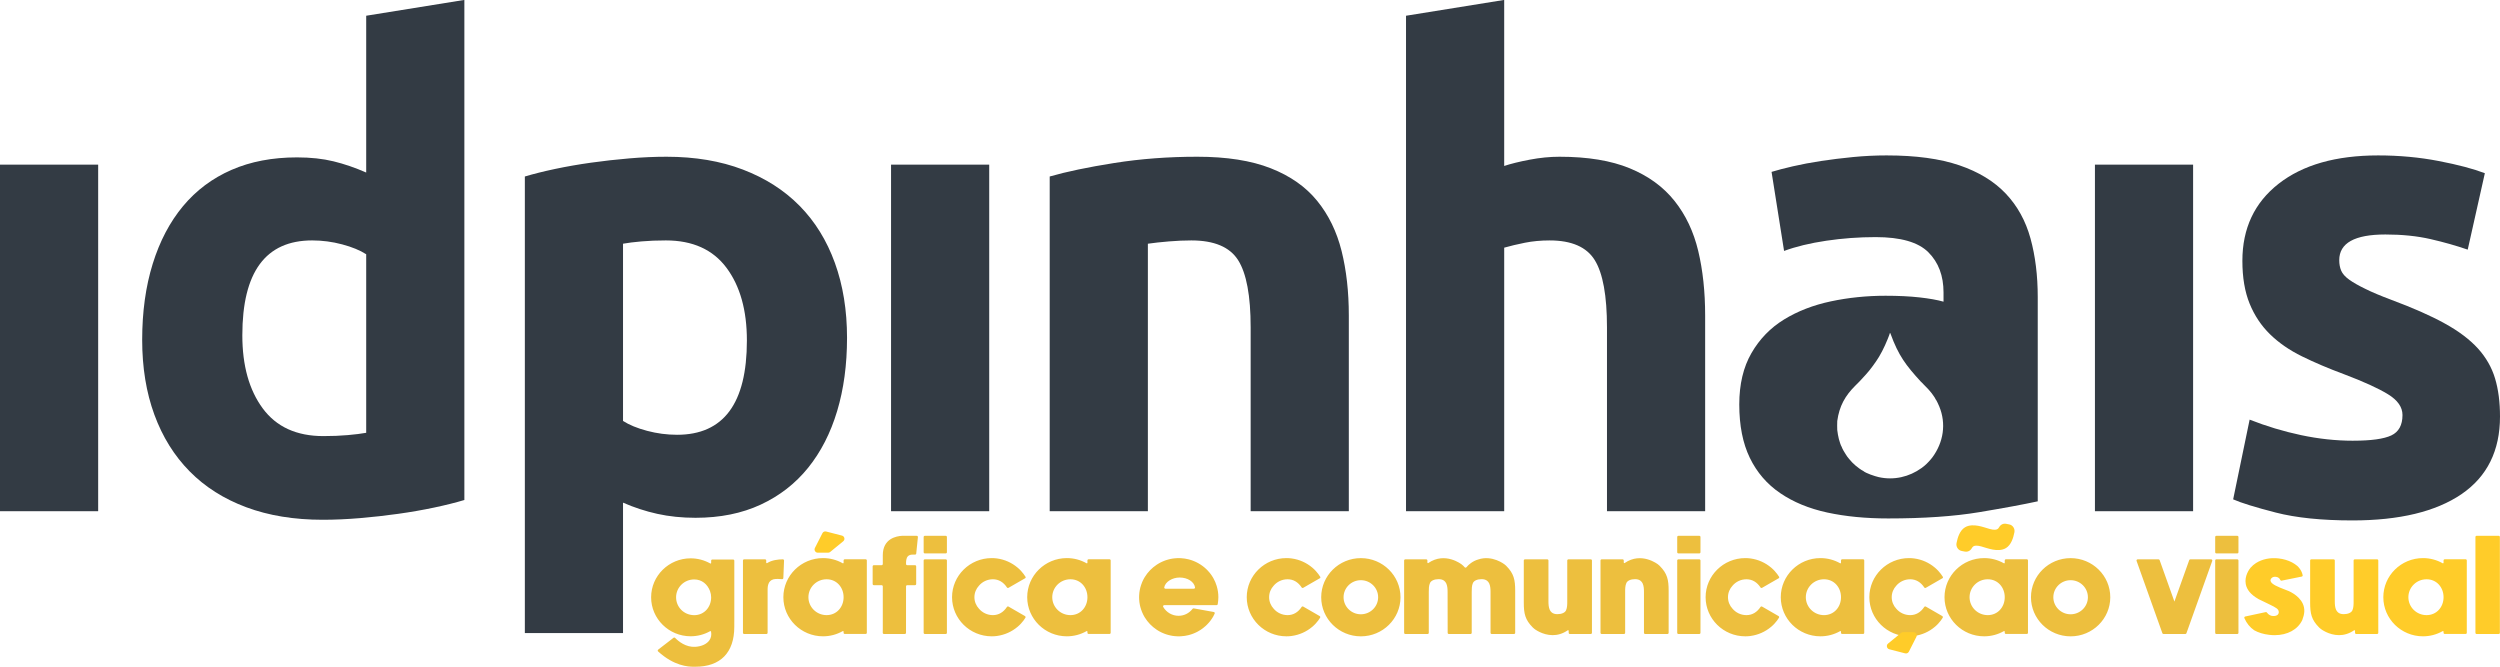
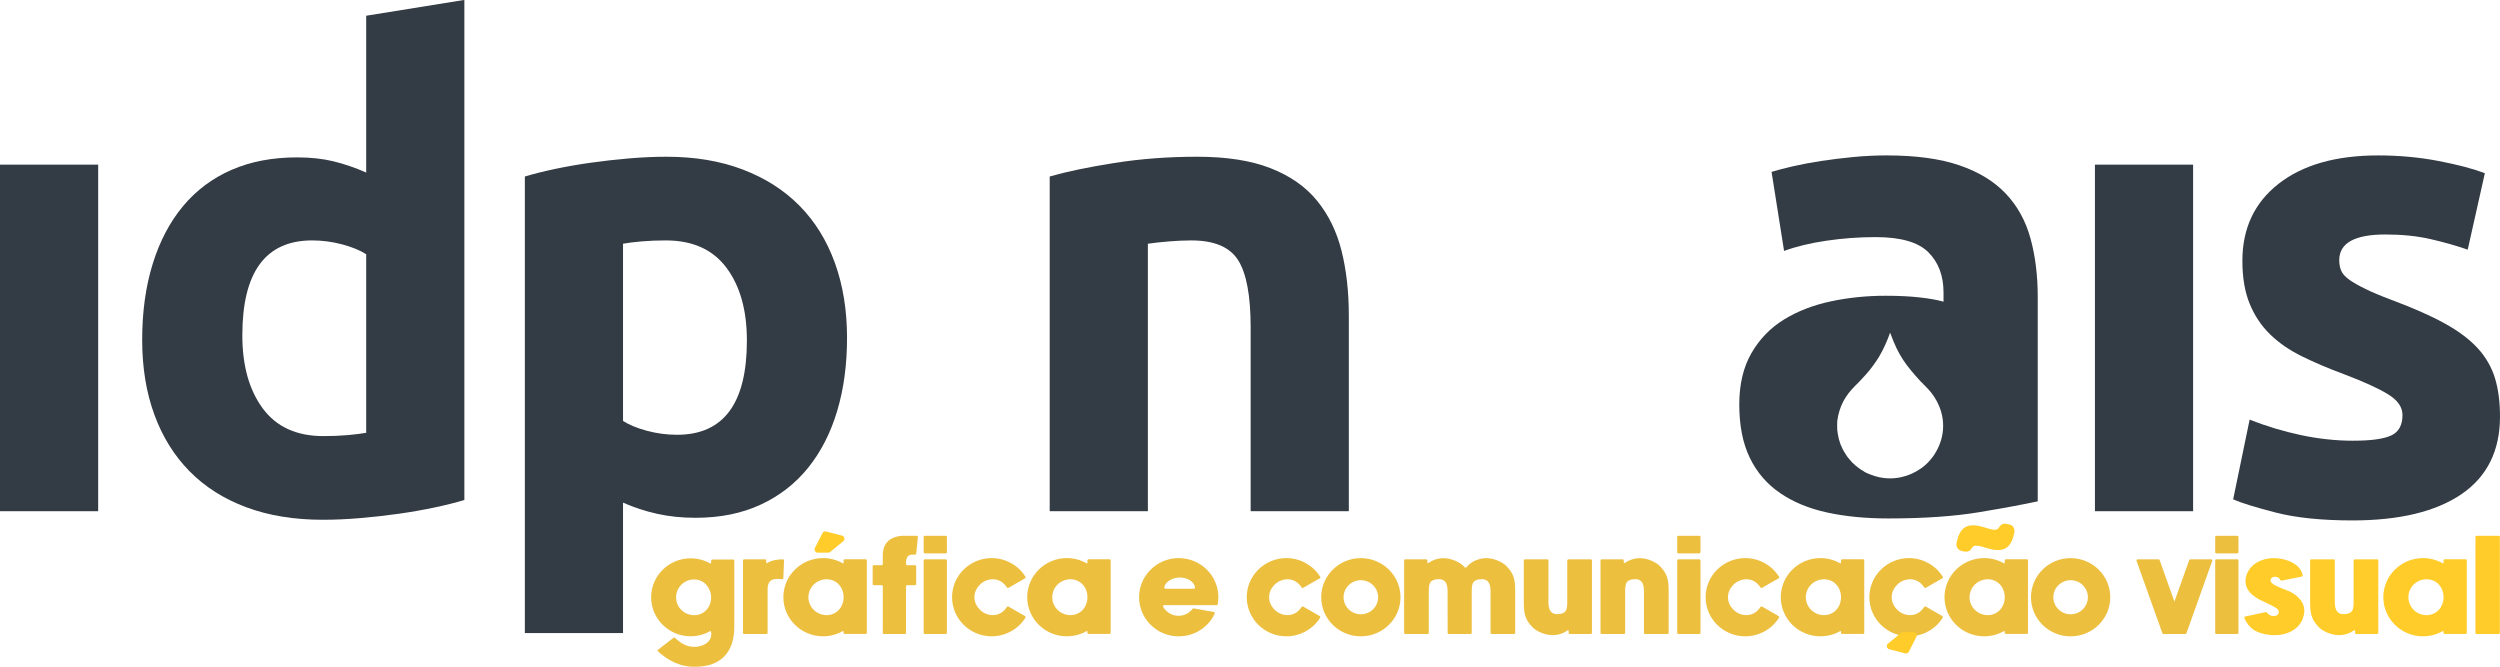
<svg xmlns="http://www.w3.org/2000/svg" xml:space="preserve" width="300px" height="80px" version="1.1" style="shape-rendering:geometricPrecision; text-rendering:geometricPrecision; image-rendering:optimizeQuality; fill-rule:evenodd; clip-rule:evenodd" viewBox="0 0 300 80">
  <defs>
    <style type="text/css">
   
    .fil3 {fill:#FFCC29}
    .fil2 {fill:#FFCC29;fill-rule:nonzero}
    .fil0 {fill:#333B44;fill-rule:nonzero}
    .fil1 {fill:#EDBF3E;fill-rule:nonzero}
   
  </style>
    <clipPath id="id0">
      <rect x="-2380.424" y="-1921.984" width="3360.004" height="1164.001" />
    </clipPath>
  </defs>
  <g id="Camada_x0020_1">
    <g id="_2486298035776">
      <path class="fil0" d="M226.423 18.65c3.479,0 6.378,0.395 8.697,1.186 2.32,0.791 4.177,1.924 5.574,3.4 1.397,1.476 2.385,3.268 2.965,5.376 0.58,2.109 0.87,4.454 0.87,7.037l0 24.51c-1.687,0.369 -4.033,0.804 -7.037,1.304 -3.004,0.501 -6.641,0.751 -10.911,0.751 -2.688,0 -5.126,-0.237 -7.313,-0.711 -2.187,-0.475 -4.072,-1.252 -5.653,-2.333 -1.581,-1.08 -2.794,-2.49 -3.637,-4.23 -0.843,-1.739 -1.265,-3.874 -1.265,-6.404 0,-2.424 0.488,-4.48 1.463,-6.167 0.975,-1.686 2.279,-3.031 3.913,-4.032 1.634,-1.002 3.505,-1.726 5.614,-2.174 2.108,-0.448 4.296,-0.672 6.562,-0.672 1.529,0 2.886,0.065 4.072,0.197 1.186,0.132 2.148,0.304 2.886,0.514l0 -1.107c0,-2.002 -0.606,-3.61 -1.819,-4.822 -1.212,-1.213 -3.32,-1.819 -6.325,-1.819 -2.003,0 -3.979,0.145 -5.93,0.435 -1.95,0.29 -3.637,0.698 -5.06,1.225l-1.502 -9.487c0.685,-0.211 1.542,-0.435 2.57,-0.672 1.027,-0.237 2.148,-0.448 3.36,-0.633 1.212,-0.184 2.49,-0.343 3.835,-0.474 1.343,-0.132 2.701,-0.198 4.071,-0.198zm-5.953 32.951c0.056,0.399 0.094,0.702 0.193,1.08 0.065,0.246 0.223,0.768 0.338,0.938 0.052,0.183 0.358,0.725 0.462,0.861 0.098,0.186 0.296,0.435 0.433,0.597 0.316,0.372 0.4,0.464 0.758,0.781 0.202,0.18 0.706,0.555 0.932,0.655 0.309,0.276 1.394,0.636 1.855,0.74 1.827,0.411 3.672,-0.026 5.143,-1.088 0.133,-0.096 0.243,-0.19 0.365,-0.285 0.272,-0.214 0.754,-0.744 0.953,-1.017 1.308,-1.789 1.669,-4.01 0.805,-6.1 -0.076,-0.183 -0.34,-0.768 -0.443,-0.865 -0.061,-0.183 -0.341,-0.521 -0.457,-0.703 -0.139,-0.134 -0.207,-0.291 -0.34,-0.394 -0.018,-0.04 -0.001,-0.013 -0.037,-0.056 -0.013,-0.016 -0.032,-0.033 -0.046,-0.049 -0.043,-0.044 -0.064,-0.073 -0.106,-0.109l-0.473 -0.484c-0.073,-0.108 -0.218,-0.21 -0.315,-0.316 -1.777,-1.944 -2.672,-3.112 -3.623,-5.73 -0.004,-0.012 -0.016,-0.043 -0.021,-0.052 -0.027,-0.048 -0.015,-0.034 -0.051,-0.064 -0.07,0.286 -0.459,1.2 -0.597,1.5 -0.228,0.501 -0.462,0.953 -0.725,1.391 -0.356,0.59 -1.067,1.579 -1.578,2.124 -0.081,0.086 -0.173,0.182 -0.253,0.276 -0.305,0.361 -0.706,0.749 -1.036,1.079 -1.175,1.178 -1.889,2.403 -2.135,4.212 -0.019,0.389 -0.01,0.696 -0.001,1.078z" />
      <polygon class="fil0" points="11.78,61.345 0,61.345 0,19.757 11.78,19.757 " />
      <path class="fil0" d="M29.08 40.234c0,3.637 0.816,6.563 2.451,8.777 1.634,2.213 4.058,3.32 7.273,3.32 1.055,0 2.03,-0.039 2.926,-0.118 0.896,-0.079 1.634,-0.172 2.214,-0.277l0 -21.426c-0.738,-0.475 -1.7,-0.87 -2.886,-1.186 -1.186,-0.316 -2.385,-0.474 -3.598,-0.474 -5.587,0 -8.38,3.795 -8.38,11.384zm26.644 19.766c-1.054,0.317 -2.266,0.62 -3.637,0.91 -1.37,0.29 -2.807,0.54 -4.309,0.751 -1.502,0.211 -3.031,0.382 -4.586,0.514 -1.554,0.131 -3.043,0.197 -4.467,0.197 -3.426,0 -6.483,-0.5 -9.171,-1.502 -2.688,-1.001 -4.955,-2.438 -6.799,-4.309 -1.845,-1.871 -3.255,-4.138 -4.23,-6.799 -0.975,-2.662 -1.463,-5.653 -1.463,-8.974 0,-3.373 0.422,-6.417 1.265,-9.132 0.843,-2.714 2.056,-5.02 3.637,-6.918 1.581,-1.898 3.518,-3.347 5.811,-4.348 2.293,-1.002 4.915,-1.503 7.867,-1.503 1.634,0 3.097,0.158 4.388,0.475 1.291,0.316 2.596,0.764 3.914,1.344l0 -18.817 11.78 -1.898 0 60.009z" />
      <path class="fil0" d="M89.627 40.867c0,-3.637 -0.817,-6.549 -2.451,-8.736 -1.634,-2.188 -4.059,-3.281 -7.274,-3.281 -1.054,0 -2.03,0.039 -2.925,0.118 -0.897,0.079 -1.635,0.171 -2.214,0.277l0 21.268c0.738,0.474 1.699,0.87 2.885,1.186 1.186,0.316 2.385,0.474 3.598,0.474 5.587,0 8.381,-3.769 8.381,-11.306zm12.017 -0.316c0,3.215 -0.395,6.14 -1.186,8.776 -0.79,2.636 -1.95,4.902 -3.478,6.799 -1.529,1.898 -3.427,3.374 -5.693,4.428 -2.267,1.054 -4.876,1.581 -7.827,1.581 -1.634,0 -3.163,-0.158 -4.586,-0.474 -1.423,-0.316 -2.794,-0.765 -4.111,-1.344l0 15.654 -11.781 0 0 -54.791c1.054,-0.316 2.267,-0.619 3.637,-0.909 1.371,-0.29 2.807,-0.54 4.309,-0.751 1.502,-0.211 3.031,-0.382 4.586,-0.514 1.555,-0.132 3.044,-0.198 4.467,-0.198 3.426,0 6.483,0.514 9.171,1.542 2.688,1.028 4.955,2.477 6.8,4.349 1.845,1.871 3.254,4.151 4.23,6.838 0.975,2.689 1.462,5.693 1.462,9.014z" />
-       <polygon class="fil0" points="118.706,61.345 106.926,61.345 106.926,19.757 118.706,19.757 " />
      <path class="fil0" d="M125.964 21.18c2.003,-0.579 4.586,-1.12 7.749,-1.62 3.162,-0.501 6.483,-0.752 9.962,-0.752 3.531,0 6.47,0.462 8.815,1.384 2.346,0.922 4.204,2.227 5.574,3.914 1.371,1.686 2.346,3.689 2.926,6.008 0.579,2.32 0.869,4.902 0.869,7.749l0 23.482 -11.78 0 0 -22.059c0,-3.795 -0.501,-6.483 -1.503,-8.065 -1.001,-1.581 -2.872,-2.371 -5.613,-2.371 -0.843,0 -1.739,0.039 -2.688,0.118 -0.949,0.079 -1.792,0.171 -2.53,0.277l0 32.1 -11.781 0 0 -40.165z" />
-       <path class="fil0" d="M168.722 61.345l0 -59.456 11.781 -1.898 0 19.924c0.79,-0.263 1.805,-0.514 3.044,-0.751 1.238,-0.237 2.438,-0.356 3.597,-0.356 3.373,0 6.18,0.462 8.42,1.384 2.24,0.922 4.032,2.227 5.376,3.914 1.345,1.686 2.293,3.689 2.847,6.008 0.553,2.32 0.83,4.902 0.83,7.749l0 23.482 -11.78 0 0 -22.059c0,-3.795 -0.488,-6.483 -1.463,-8.065 -0.975,-1.581 -2.78,-2.371 -5.416,-2.371 -1.054,0 -2.042,0.092 -2.965,0.276 -0.922,0.185 -1.752,0.382 -2.49,0.593l0 31.626 -11.781 0z" />
      <polygon class="fil0" points="263.172,61.345 251.392,61.345 251.392,19.757 263.172,19.757 " />
      <path class="fil0" d="M282.369 52.885c2.161,0 3.69,-0.211 4.586,-0.633 0.896,-0.422 1.344,-1.239 1.344,-2.451 0,-0.948 -0.58,-1.779 -1.74,-2.49 -1.159,-0.712 -2.925,-1.516 -5.297,-2.412 -1.845,-0.685 -3.518,-1.396 -5.02,-2.134 -1.503,-0.738 -2.781,-1.621 -3.835,-2.649 -1.054,-1.028 -1.871,-2.253 -2.451,-3.677 -0.58,-1.423 -0.87,-3.136 -0.87,-5.139 0,-3.9 1.45,-6.984 4.349,-9.25 2.899,-2.267 6.878,-3.4 11.938,-3.4 2.53,0 4.955,0.224 7.274,0.672 2.32,0.448 4.164,0.936 5.535,1.463l-2.056 9.171c-1.37,-0.474 -2.859,-0.896 -4.467,-1.265 -1.608,-0.369 -3.413,-0.553 -5.416,-0.553 -3.689,0 -5.534,1.028 -5.534,3.083 0,0.475 0.079,0.896 0.237,1.265 0.158,0.369 0.474,0.725 0.949,1.068 0.474,0.342 1.12,0.711 1.937,1.106 0.817,0.409 1.858,0.844 3.123,1.318 2.582,0.962 4.717,1.898 6.404,2.833 1.687,0.923 3.017,1.937 3.993,3.005 0.975,1.08 1.66,2.28 2.055,3.597 0.395,1.318 0.593,2.833 0.593,4.573 0,4.098 -1.541,7.208 -4.625,9.316 -3.084,2.095 -7.445,3.149 -13.085,3.149 -3.69,0 -6.76,-0.316 -9.211,-0.948 -2.451,-0.633 -4.151,-1.16 -5.1,-1.582l1.977 -9.566c2.003,0.79 4.058,1.41 6.167,1.858 2.108,0.448 4.19,0.672 6.246,0.672z" />
      <g>
        <path class="fil1" d="M87.974 67.142l-2.495 0c-0.079,0 -0.141,0.062 -0.141,0.141l0 0.271c0,0.056 -0.06,0.09 -0.108,0.062 -0.717,-0.404 -1.525,-0.616 -2.353,-0.616 -2.614,0 -4.742,2.097 -4.742,4.676 0,2.577 2.128,4.677 4.742,4.677 0.825,0 1.63,-0.212 2.342,-0.614 0.045,-0.025 0.096,0 0.107,0.049 0.077,0.395 0.006,0.757 -0.203,1.053 -0.311,0.444 -0.921,0.727 -1.673,0.777 -1.15,0.077 -2.034,-0.661 -2.435,-1.07 -0.051,-0.051 -0.13,-0.057 -0.19,-0.014l-1.842 1.421c-0.07,0.053 -0.073,0.158 -0.008,0.22 1.921,1.749 3.599,1.834 4.278,1.834 0.039,0 0.076,0 0.11,0l0.079 0c3.015,0 4.673,-1.698 4.673,-4.784l0.003 -0.89 0 -7.052c0,-0.079 -0.065,-0.141 -0.144,-0.141l0 0zm-4.671 6.679c-0.014,0 -0.031,0 -0.048,-0.003l-0.017 0c-1.184,-0.034 -2.108,-0.977 -2.108,-2.142 0,-1.184 0.975,-2.144 2.173,-2.144 0.907,0 1.586,0.562 1.899,1.398 0.088,0.238 0.136,0.489 0.136,0.746 0,1.182 -0.834,2.145 -2.035,2.145zm10.638 -6.702c-0.59,0.008 -1.294,0.085 -1.887,0.452 -0.048,0.031 -0.107,-0.003 -0.107,-0.06l0 -0.251c0,-0.079 -0.065,-0.141 -0.144,-0.141l-2.504 0c-0.079,0 -0.144,0.062 -0.144,0.141l0 8.677c0,0.08 0.065,0.142 0.144,0.142l2.673 0c0.079,0 0.141,-0.062 0.141,-0.142l0 -5.043c0,-0.348 0,-0.622 0.147,-0.933 0.051,-0.121 0.238,-0.367 0.563,-0.446 0.288,-0.071 0.777,-0.037 1.023,-0.014 0.081,0.008 0.152,-0.054 0.155,-0.136l0.085 -2.097c0.003,-0.081 -0.062,-0.149 -0.145,-0.149l0 0zm9.938 -0.006l-2.506 0c-0.079,0 -0.141,0.065 -0.141,0.144l0 0.271c0,0.057 -0.06,0.091 -0.108,0.063 -0.718,-0.407 -1.529,-0.619 -2.362,-0.619 -2.625,0 -4.758,2.105 -4.758,4.693 0,2.588 2.133,4.693 4.758,4.693 0.833,0 1.644,-0.215 2.362,-0.621 0.048,-0.026 0.108,0.008 0.108,0.062l0 0.133c0,0.079 0.062,0.144 0.141,0.144l2.506 0c0.079,0 0.141,-0.065 0.141,-0.144l0 -8.675c0,-0.079 -0.062,-0.144 -0.141,-0.144l0 0zm-4.688 6.702c-1.203,0 -2.181,-0.963 -2.181,-2.15 0,-1.187 0.978,-2.153 2.181,-2.153 1.204,0 2.041,0.966 2.041,2.153 0,1.187 -0.837,2.15 -2.041,2.15zm10.322 -7.261l0.291 0c0.074,0 0.136,-0.057 0.144,-0.13l0.201 -1.973c0.008,-0.084 -0.059,-0.155 -0.144,-0.155l-1.416 0c-0.005,-0.003 -0.132,-0.011 -0.328,0 -0.7,0.037 -2.325,0.336 -2.325,2.328l0 1.057c0,0.079 -0.065,0.141 -0.144,0.141l-0.93 0c-0.079,0 -0.144,0.065 -0.144,0.144l0 2.114c0,0.079 0.065,0.141 0.144,0.141l0.93 0c0.079,0 0.144,0.065 0.144,0.144l0 5.078 -0.006 0.491c0,0.083 0.065,0.145 0.145,0.145l2.503 0c0.079,0 0.144,-0.062 0.144,-0.142l0.003 -5.572c0,-0.079 0.065,-0.144 0.144,-0.144l0.93 0c0.079,0 0.144,-0.062 0.144,-0.141l0 -2.114c0,-0.079 -0.065,-0.144 -0.144,-0.144l-0.933 0c-0.079,0 -0.141,-0.062 -0.141,-0.141 -0.003,-0.305 0.008,-0.712 0.226,-0.932 0.127,-0.13 0.317,-0.195 0.562,-0.195l0 0zm3.973 0.565l-2.504 0c-0.078,0 -0.144,0.062 -0.144,0.141l0 8.677c0,0.08 0.066,0.142 0.144,0.142l2.504 0c0.079,0 0.144,-0.062 0.144,-0.142l0 -8.677c0,-0.079 -0.065,-0.141 -0.144,-0.141l0 0zm0 -2.823l-2.504 0c-0.078,0 -0.144,0.062 -0.144,0.141l0 1.831c0,0.077 0.066,0.142 0.144,0.142l2.504 0c0.079,0 0.144,-0.065 0.144,-0.142l0 -1.831c0,-0.079 -0.065,-0.141 -0.144,-0.141l0 0zm9.511 9.632l-1.973 -1.138c-0.064,-0.037 -0.146,-0.02 -0.189,0.042 -0.415,0.633 -0.995,0.983 -1.686,0.983 -0.673,0 -1.275,-0.299 -1.673,-0.771 -0.339,-0.365 -0.546,-0.848 -0.546,-1.379 0,-0.531 0.207,-1.017 0.546,-1.382 0.398,-0.471 1,-0.771 1.673,-0.771 0.691,0 1.271,0.35 1.686,0.983 0.043,0.063 0.125,0.082 0.189,0.043l0.735 -0.424 1.272 -0.732c0.053,-0.031 0.07,-0.101 0.039,-0.155 0,0 0,0 0,0 -0.079,-0.125 -0.164,-0.249 -0.251,-0.368 -0.003,0 -0.003,-0.003 -0.006,-0.003 -0.087,-0.115 -0.181,-0.228 -0.28,-0.336 -0.005,-0.005 -0.014,-0.014 -0.019,-0.022 -0.046,-0.045 -0.088,-0.091 -0.133,-0.136 -0.009,-0.008 -0.017,-0.017 -0.023,-0.025 -0.042,-0.04 -0.087,-0.079 -0.13,-0.119 -0.025,-0.025 -0.051,-0.048 -0.079,-0.071 -0.017,-0.014 -0.034,-0.031 -0.054,-0.045 -0.686,-0.579 -1.534,-0.96 -2.438,-1.085 -0.031,-0.003 -0.059,-0.008 -0.091,-0.011 -0.036,-0.006 -0.073,-0.009 -0.112,-0.012 -0.057,-0.005 -0.116,-0.011 -0.173,-0.014 -0.022,0 -0.042,-0.003 -0.065,-0.003 -0.07,-0.002 -0.141,-0.005 -0.212,-0.005 -2.625,0 -4.758,2.105 -4.758,4.693 0,2.588 2.133,4.693 4.758,4.693 0.071,0 0.142,-0.002 0.212,-0.005 0.023,-0.003 0.043,-0.003 0.065,-0.003 0.057,-0.006 0.116,-0.009 0.173,-0.014 0.039,-0.003 0.076,-0.009 0.112,-0.012 0.032,-0.005 0.06,-0.008 0.091,-0.011 0.904,-0.127 1.752,-0.506 2.438,-1.085 0.02,-0.017 0.037,-0.031 0.057,-0.048 0.025,-0.023 0.051,-0.045 0.076,-0.068 0.043,-0.039 0.088,-0.079 0.13,-0.121 0.006,-0.009 0.014,-0.015 0.023,-0.023 0.039,-0.042 0.107,-0.11 0.147,-0.152 0.003,-0.003 0.003,-0.006 0.005,-0.009 0.099,-0.107 0.193,-0.217 0.28,-0.333 0.003,-0.003 0.003,-0.003 0.006,-0.006 0.056,-0.073 0.155,-0.226 0.229,-0.339 0.042,-0.068 0.019,-0.158 -0.051,-0.201l0 0zm10.143 -6.815l-2.506 0c-0.079,0 -0.141,0.065 -0.141,0.144l0 0.271c0,0.057 -0.059,0.091 -0.107,0.063 -0.718,-0.407 -1.529,-0.619 -2.363,-0.619 -2.625,0 -4.758,2.105 -4.758,4.693 0,2.588 2.133,4.693 4.758,4.693 0.834,0 1.645,-0.215 2.363,-0.621 0.048,-0.026 0.107,0.008 0.107,0.062l0 0.133c0,0.079 0.062,0.144 0.141,0.144l2.506 0c0.079,0 0.142,-0.065 0.142,-0.144l0 -8.675c0,-0.079 -0.063,-0.144 -0.142,-0.144l0 0zm-4.687 6.702c-1.204,0 -2.182,-0.963 -2.182,-2.15 0,-1.187 0.978,-2.153 2.182,-2.153 1.204,0 2.04,0.966 2.04,2.153 0,1.187 -0.836,2.15 -2.04,2.15zm17.56 -3.472c-0.099,-0.337 -0.24,-0.664 -0.415,-0.975l0 0 -0.088 -0.144c-0.022,-0.037 -0.045,-0.071 -0.068,-0.105l-0.05 -0.079c-0.026,-0.04 -0.054,-0.076 -0.082,-0.113l-0.006 -0.008c-0.034,-0.048 -0.07,-0.093 -0.104,-0.139l-0.031 -0.037c-0.032,-0.039 -0.063,-0.076 -0.094,-0.112l-0.025 -0.032 -0.054 0.048 0.045 -0.056c-0.051,-0.057 -0.104,-0.113 -0.163,-0.175l-0.029 -0.029c-0.036,-0.039 -0.076,-0.076 -0.113,-0.113l-0.014 -0.011c-0.045,-0.045 -0.096,-0.087 -0.144,-0.13l-0.04 -0.034c-0.065,-0.056 -0.13,-0.104 -0.195,-0.155 -0.014,-0.011 -0.03,-0.023 -0.045,-0.034l-0.014 -0.009c-0.073,-0.056 -0.153,-0.11 -0.234,-0.163l-0.012 -0.006c-0.076,-0.051 -0.209,-0.127 -0.288,-0.173 -0.023,-0.011 -0.045,-0.022 -0.068,-0.033l-0.036 0.059 0.031 -0.065 -0.014 -0.006c-0.037,-0.02 -0.074,-0.036 -0.114,-0.056l-0.019 -0.011c-0.085,-0.04 -0.164,-0.077 -0.243,-0.108l-0.023 -0.008c-0.048,-0.02 -0.096,-0.04 -0.15,-0.06 -0.017,-0.005 -0.033,-0.014 -0.054,-0.02 -0.056,-0.019 -0.115,-0.039 -0.177,-0.059l-0.012 -0.003c-0.059,-0.019 -0.127,-0.039 -0.203,-0.059l-0.059 -0.014c-0.133,-0.031 -0.269,-0.06 -0.405,-0.082l-0.056 -0.008c-0.141,-0.02 -0.283,-0.034 -0.427,-0.043l-0.053 -0.003c-0.082,-0.003 -0.153,-0.005 -0.218,-0.005 -0.065,0 -0.138,0.002 -0.22,0.005 -0.017,0 -0.034,0.003 -0.051,0.003l-0.014 0.003c-0.054,0.003 -0.107,0.006 -0.161,0.011l-0.017 0c-0.015,0.003 -0.031,0.003 -0.048,0.006 -0.076,0.008 -0.145,0.017 -0.209,0.025l0 0c-0.003,0 -0.003,0 -0.003,0l-0.012 0.003c-0.062,0.009 -0.163,0.029 -0.226,0.04l-0.036 0.008c-0.051,0.011 -0.102,0.023 -0.153,0.034l-0.017 0.006c-0.014,0.003 -0.031,0.005 -0.045,0.011 -0.068,0.017 -0.136,0.037 -0.203,0.057 -0.068,0.019 -0.133,0.042 -0.198,0.064 -0.015,0.006 -0.032,0.012 -0.046,0.017l-0.014 0.006c-0.048,0.017 -0.096,0.037 -0.144,0.057l-0.011 0.006c-0.017,0.005 -0.031,0.011 -0.045,0.016 -0.062,0.029 -0.127,0.054 -0.19,0.085 -0.062,0.031 -0.124,0.062 -0.183,0.093 -0.014,0.009 -0.028,0.014 -0.045,0.023l-0.012 0.005c-0.042,0.026 -0.087,0.051 -0.13,0.077l-0.053 0.031c-0.06,0.034 -0.116,0.071 -0.173,0.11 -0.568,0.376 -1.057,0.882 -1.41,1.458 -0.037,0.057 -0.07,0.116 -0.104,0.175l-0.04 0.077c-0.008,0.014 -0.017,0.031 -0.025,0.045 -0.006,0.014 -0.014,0.028 -0.02,0.042l-0.02 0.037c-0.005,0.014 -0.014,0.028 -0.019,0.042 -0.032,0.062 -0.06,0.124 -0.088,0.187 -0.045,0.11 -0.09,0.226 -0.133,0.359 -0.136,0.398 -0.212,0.81 -0.234,1.229 -0.003,0.079 -0.006,0.158 -0.006,0.24 0,0.079 0.003,0.161 0.006,0.24 0.011,0.238 0.042,0.475 0.09,0.706 0.017,0.077 0.034,0.153 0.054,0.227 0.022,0.09 0.051,0.183 0.09,0.296 0.065,0.201 0.147,0.396 0.238,0.579 0.005,0.014 0.014,0.029 0.022,0.043l0.011 0.028c0.026,0.048 0.051,0.096 0.079,0.144l0.012 0.023c0.028,0.05 0.056,0.099 0.087,0.147 0.353,0.576 0.842,1.079 1.41,1.458 0.057,0.039 0.113,0.073 0.173,0.11l0.053 0.031c0.043,0.025 0.088,0.051 0.13,0.076l0.012 0.006c0.014,0.008 0.028,0.014 0.045,0.022 0.059,0.032 0.121,0.063 0.178,0.091l0.005 0.003c0.063,0.028 0.125,0.056 0.19,0.084 0.014,0.006 0.028,0.012 0.045,0.017l0.011 0.006c0.048,0.02 0.096,0.04 0.144,0.057l0.012 0.002c0.016,0.009 0.031,0.015 0.048,0.02 0.065,0.023 0.13,0.045 0.198,0.065 0.062,0.02 0.127,0.037 0.203,0.057 0.014,0.005 0.031,0.008 0.045,0.011l0.017 0.003c0.051,0.014 0.102,0.025 0.153,0.037l0.062 0.011c0.056,0.014 0.116,0.023 0.172,0.034l0.04 0.005c0,0 0,0 0.003,0l0 0c0.064,0.009 0.133,0.017 0.209,0.026 0.017,0.003 0.031,0.003 0.048,0.006l0.017 0c0.054,0.005 0.107,0.008 0.161,0.011l0.017 0.003c0.014,0 0.031,0 0.048,0.003 0.082,0.002 0.155,0.005 0.22,0.005 0.065,0 0.136,-0.003 0.22,-0.005l0.051 -0.003c0.144,-0.009 0.286,-0.023 0.43,-0.043l0.053 -0.008c0.136,-0.023 0.272,-0.051 0.41,-0.082l0.054 -0.014c0.076,-0.02 0.144,-0.04 0.206,-0.06l0.012 -0.003c0.059,-0.019 0.118,-0.039 0.178,-0.059l0.056 -0.022c0.048,-0.017 0.096,-0.037 0.15,-0.057l0.017 -0.008c0.079,-0.032 0.158,-0.068 0.243,-0.108l0.022 -0.011c0.037,-0.02 0.077,-0.037 0.116,-0.059l0.017 -0.009c0.02,-0.011 0.042,-0.022 0.065,-0.034l0.025 -0.014c0.091,-0.051 0.181,-0.104 0.269,-0.161l0.023 -0.014c0.076,-0.051 0.152,-0.102 0.225,-0.156l0.054 -0.042c0.062,-0.045 0.127,-0.096 0.192,-0.153l-0.045 -0.053 0.054 0.045 0.048 -0.039c0.042,-0.037 0.087,-0.077 0.127,-0.116l0.014 -0.011c0.037,-0.037 0.077,-0.074 0.113,-0.114l0.031 -0.031c0.06,-0.059 0.11,-0.115 0.164,-0.178l0.029 -0.031c0.033,-0.039 0.064,-0.076 0.098,-0.118l0.026 -0.034c0.02,-0.02 0.037,-0.043 0.053,-0.065l0 0 0.031 -0.04c0.051,-0.071 0.102,-0.144 0.159,-0.229 0.045,-0.068 0.084,-0.13 0.121,-0.192l0.04 -0.065 -0.003 0c0.039,-0.071 0.107,-0.212 0.161,-0.322 0.043,-0.088 -0.008,-0.186 -0.102,-0.203l-2.404 -0.433c-0.054,-0.008 -0.105,0.011 -0.139,0.054 -0.432,0.551 -1.037,0.836 -1.684,0.836 -0.763,0 -1.455,-0.406 -1.839,-1.059 -0.057,-0.096 0.011,-0.218 0.121,-0.218l6.279 0c0.071,0 0.13,-0.051 0.141,-0.119 0.045,-0.271 0.076,-0.576 0.076,-0.833 0,-0.447 -0.065,-0.893 -0.195,-1.325l0 0zm-2.749 0.302l-3.41 0c-0.091,0 -0.159,-0.082 -0.142,-0.17 0.125,-0.661 0.964,-1.172 1.845,-1.172 0.972,0 1.735,0.514 1.848,1.175 0.014,0.088 -0.053,0.167 -0.141,0.167l0 0zm15.097 3.283l-1.972 -1.138c-0.065,-0.037 -0.147,-0.02 -0.19,0.042 -0.415,0.633 -0.994,0.983 -1.686,0.983 -0.673,0 -1.275,-0.299 -1.673,-0.771 -0.339,-0.365 -0.545,-0.848 -0.545,-1.379 0,-0.531 0.206,-1.017 0.545,-1.382 0.398,-0.471 1,-0.771 1.673,-0.771 0.692,0 1.271,0.35 1.686,0.983 0.043,0.063 0.125,0.082 0.19,0.043l0.734 -0.424 1.272 -0.732c0.054,-0.031 0.071,-0.101 0.039,-0.155 0,0 0,0 0,0 -0.079,-0.125 -0.163,-0.249 -0.251,-0.368 -0.003,0 -0.003,-0.003 -0.006,-0.003 -0.087,-0.115 -0.18,-0.228 -0.279,-0.336 -0.006,-0.005 -0.015,-0.014 -0.02,-0.022 -0.045,-0.045 -0.088,-0.091 -0.133,-0.136 -0.008,-0.008 -0.017,-0.017 -0.023,-0.025 -0.042,-0.04 -0.087,-0.079 -0.13,-0.119 -0.025,-0.025 -0.05,-0.048 -0.079,-0.071 -0.017,-0.014 -0.033,-0.031 -0.053,-0.045 -0.687,-0.579 -1.534,-0.96 -2.439,-1.085 -0.031,-0.003 -0.059,-0.008 -0.09,-0.011 -0.037,-0.006 -0.074,-0.009 -0.113,-0.012 -0.057,-0.005 -0.116,-0.011 -0.173,-0.014 -0.022,0 -0.042,-0.003 -0.065,-0.003 -0.07,-0.002 -0.141,-0.005 -0.212,-0.005 -2.624,0 -4.758,2.105 -4.758,4.693 0,2.588 2.134,4.693 4.758,4.693 0.071,0 0.142,-0.002 0.212,-0.005 0.023,-0.003 0.043,-0.003 0.065,-0.003 0.057,-0.006 0.116,-0.009 0.173,-0.014 0.039,-0.003 0.076,-0.009 0.113,-0.012 0.031,-0.005 0.059,-0.008 0.09,-0.011 0.905,-0.127 1.752,-0.506 2.439,-1.085 0.02,-0.017 0.036,-0.031 0.056,-0.048 0.026,-0.023 0.051,-0.045 0.076,-0.068 0.043,-0.039 0.088,-0.079 0.13,-0.121 0.006,-0.009 0.015,-0.015 0.023,-0.023 0.04,-0.042 0.108,-0.11 0.147,-0.152 0.003,-0.003 0.003,-0.006 0.006,-0.009 0.099,-0.107 0.192,-0.217 0.279,-0.333 0.003,-0.003 0.003,-0.003 0.006,-0.006 0.056,-0.073 0.155,-0.226 0.229,-0.339 0.042,-0.068 0.02,-0.158 -0.051,-0.201l0 0zm4.942 -6.953c-2.625,0 -4.758,2.105 -4.758,4.693 0,2.588 2.133,4.693 4.758,4.693 2.625,0 4.758,-2.105 4.758,-4.693 0,-2.588 -2.133,-4.693 -4.758,-4.693l0 0zm0 6.739c-1.145,0 -2.074,-0.919 -2.074,-2.046 0,-1.127 0.929,-2.046 2.074,-2.046 1.144,0 2.074,0.919 2.074,2.046 0,1.127 -0.93,2.046 -2.074,2.046zm17.453 -5.804l0 -0.003c-0.062,-0.059 -0.13,-0.118 -0.203,-0.175 -0.014,-0.011 -1.481,-1.17 -3.173,-0.593 -0.286,0.079 -0.582,0.223 -0.856,0.418 -0.213,0.152 -0.399,0.325 -0.549,0.508 -0.053,0.068 -0.155,0.071 -0.217,0.006 -0.048,-0.054 -0.099,-0.107 -0.153,-0.164 -0.062,-0.059 -0.13,-0.118 -0.203,-0.175 -0.02,-0.017 -1.984,-1.56 -4.004,-0.17 -0.048,0.032 -0.11,-0.003 -0.11,-0.059l0 -0.243c0,-0.079 -0.065,-0.141 -0.144,-0.141l-2.504 0c-0.079,0 -0.144,0.062 -0.144,0.141l0 8.677c0,0.08 0.065,0.142 0.144,0.142l2.673 0c0.079,0 0.142,-0.062 0.142,-0.142l0 -4.902c0,-0.342 0,-0.763 0.146,-1.074 0.125,-0.285 0.526,-0.463 1.04,-0.463 0.28,0 0.495,0.065 0.662,0.195 0.104,0.082 0.189,0.189 0.251,0.319 0.141,0.308 0.158,0.69 0.158,1.023l0.009 4.902c0,0.08 0.062,0.142 0.141,0.142l2.602 0c0.079,0 0.144,-0.062 0.144,-0.142l0 -4.902c0,-0.342 0,-0.763 0.144,-1.074 0.128,-0.285 0.526,-0.463 1.043,-0.463 0.277,0 0.492,0.065 0.661,0.195 0.102,0.082 0.187,0.189 0.252,0.319 0.138,0.308 0.158,0.69 0.158,1.023l0 4.902c0,0.08 0.062,0.142 0.141,0.142l2.673 0c0.079,0 0.144,-0.062 0.144,-0.142l0 -5.043c0,-1.323 -0.155,-2.066 -1.068,-2.984l0 0zm10.133 -0.791l-2.673 0c-0.079,0 -0.145,0.062 -0.145,0.141l0 4.902c0,0.342 0,0.763 -0.144,1.074 -0.127,0.285 -0.525,0.463 -1.042,0.463 -0.277,0 -0.495,-0.064 -0.662,-0.195 -0.101,-0.081 -0.186,-0.189 -0.251,-0.319 -0.138,-0.308 -0.158,-0.689 -0.158,-1.023l0 -4.902c0,-0.079 -0.065,-0.141 -0.144,-0.141l-2.67 0c-0.08,0 -0.145,0.062 -0.145,0.141l0 5.043c0,1.323 0.156,2.066 1.069,2.984l0 0.003c0.062,0.06 0.129,0.119 0.2,0.175 0.014,0.012 0.955,0.752 2.198,0.752 0.56,0 1.182,-0.15 1.806,-0.582 0.048,-0.031 0.113,0.003 0.113,0.059l0 0.243c0,0.08 0.065,0.142 0.144,0.142l2.504 0c0.078,0 0.144,-0.062 0.144,-0.142l0 -8.677c0,-0.079 -0.066,-0.141 -0.144,-0.141l0 0zm8.281 0.791l0 -0.003c-0.062,-0.059 -0.133,-0.121 -0.203,-0.175 -0.02,-0.017 -1.987,-1.56 -4.004,-0.17 -0.048,0.032 -0.11,-0.003 -0.11,-0.059l0 -0.243c0,-0.079 -0.065,-0.141 -0.144,-0.141l-2.504 0c-0.079,0 -0.144,0.062 -0.144,0.141l0 8.677c0,0.08 0.065,0.142 0.144,0.142l2.673 0c0.079,0 0.141,-0.062 0.141,-0.142l0 -4.902c0,-0.342 0,-0.763 0.147,-1.074 0.125,-0.285 0.526,-0.463 1.04,-0.463 0.28,0 0.495,0.065 0.661,0.195 0.105,0.082 0.19,0.189 0.252,0.319 0.141,0.308 0.158,0.69 0.158,1.023l0 4.902c0,0.08 0.065,0.142 0.144,0.142l2.673 0c0.079,0 0.144,-0.062 0.144,-0.142l0 -5.043c0,-1.323 -0.155,-2.066 -1.068,-2.984zm4.744 -0.791l-2.503 0c-0.079,0 -0.145,0.062 -0.145,0.141l0 8.677c0,0.08 0.066,0.142 0.145,0.142l2.503 0c0.079,0 0.144,-0.062 0.144,-0.142l0 -8.677c0,-0.079 -0.065,-0.141 -0.144,-0.141l0 0zm0 -2.823l-2.503 0c-0.079,0 -0.145,0.062 -0.145,0.141l0 1.831c0,0.077 0.066,0.142 0.145,0.142l2.503 0c0.079,0 0.144,-0.065 0.144,-0.142l0 -1.831c0,-0.079 -0.065,-0.141 -0.144,-0.141l0 0zm9.511 9.632l-1.973 -1.138c-0.065,-0.037 -0.146,-0.02 -0.189,0.042 -0.415,0.633 -0.994,0.983 -1.687,0.983 -0.672,0 -1.274,-0.299 -1.672,-0.771 -0.339,-0.365 -0.546,-0.848 -0.546,-1.379 0,-0.531 0.207,-1.017 0.546,-1.382 0.398,-0.471 1,-0.771 1.672,-0.771 0.693,0 1.272,0.35 1.687,0.983 0.043,0.063 0.124,0.082 0.189,0.043l0.735 -0.424 1.272 -0.732c0.053,-0.031 0.07,-0.101 0.039,-0.155 0,0 0,0 0,0 -0.079,-0.125 -0.164,-0.249 -0.251,-0.368 -0.003,0 -0.003,-0.003 -0.006,-0.003 -0.088,-0.115 -0.181,-0.228 -0.28,-0.336 -0.005,-0.005 -0.014,-0.014 -0.019,-0.022 -0.046,-0.045 -0.088,-0.091 -0.133,-0.136 -0.009,-0.008 -0.017,-0.017 -0.023,-0.025 -0.042,-0.04 -0.088,-0.079 -0.13,-0.119 -0.025,-0.025 -0.051,-0.048 -0.079,-0.071 -0.017,-0.014 -0.034,-0.031 -0.053,-0.045 -0.687,-0.579 -1.535,-0.96 -2.439,-1.085 -0.031,-0.003 -0.059,-0.008 -0.09,-0.011 -0.037,-0.006 -0.074,-0.009 -0.113,-0.012 -0.057,-0.005 -0.116,-0.011 -0.173,-0.014 -0.022,0 -0.042,-0.003 -0.065,-0.003 -0.07,-0.002 -0.141,-0.005 -0.212,-0.005 -2.624,0 -4.758,2.105 -4.758,4.693 0,2.588 2.134,4.693 4.758,4.693 0.071,0 0.142,-0.002 0.212,-0.005 0.023,-0.003 0.043,-0.003 0.065,-0.003 0.057,-0.006 0.116,-0.009 0.173,-0.014 0.039,-0.003 0.076,-0.009 0.113,-0.012 0.031,-0.005 0.059,-0.008 0.09,-0.011 0.904,-0.127 1.752,-0.506 2.439,-1.085 0.019,-0.017 0.036,-0.031 0.056,-0.048 0.025,-0.023 0.051,-0.045 0.076,-0.068 0.042,-0.039 0.088,-0.079 0.13,-0.121 0.006,-0.009 0.014,-0.015 0.023,-0.023 0.039,-0.042 0.107,-0.11 0.147,-0.152 0.002,-0.003 0.002,-0.006 0.005,-0.009 0.099,-0.107 0.192,-0.217 0.28,-0.333 0.003,-0.003 0.003,-0.003 0.006,-0.006 0.056,-0.073 0.155,-0.226 0.228,-0.339 0.043,-0.068 0.021,-0.158 -0.05,-0.201l0 0zm10.144 -6.815l-2.507 0c-0.079,0 -0.141,0.065 -0.141,0.144l0 0.271c0,0.057 -0.059,0.091 -0.107,0.063 -0.718,-0.407 -1.529,-0.619 -2.363,-0.619 -2.624,0 -4.758,2.105 -4.758,4.693 0,2.588 2.134,4.693 4.758,4.693 0.834,0 1.645,-0.215 2.363,-0.621 0.048,-0.026 0.107,0.008 0.107,0.062l0 0.133c0,0.079 0.062,0.144 0.141,0.144l2.507 0c0.079,0 0.141,-0.065 0.141,-0.144l0 -8.675c0,-0.079 -0.062,-0.144 -0.141,-0.144l0 0zm-4.688 6.702c-1.204,0 -2.181,-0.963 -2.181,-2.15 0,-1.187 0.977,-2.153 2.181,-2.153 1.203,0 2.04,0.966 2.04,2.153 0,1.187 -0.837,2.15 -2.04,2.15zm14.193 0.113l-1.973 -1.138c-0.065,-0.037 -0.147,-0.02 -0.189,0.042 -0.416,0.633 -0.995,0.983 -1.687,0.983 -0.672,0 -1.274,-0.299 -1.673,-0.771 -0.339,-0.365 -0.545,-0.848 -0.545,-1.379 0,-0.531 0.206,-1.017 0.545,-1.382 0.399,-0.471 1.001,-0.771 1.673,-0.771 0.692,0 1.271,0.35 1.687,0.983 0.042,0.063 0.124,0.082 0.189,0.043l0.735 -0.424 1.271 -0.732c0.054,-0.031 0.071,-0.101 0.04,-0.155 0,0 0,0 0,0 -0.079,-0.125 -0.164,-0.249 -0.252,-0.368 -0.002,0 -0.002,-0.003 -0.005,-0.003 -0.088,-0.115 -0.181,-0.228 -0.28,-0.336 -0.005,-0.005 -0.014,-0.014 -0.02,-0.022 -0.045,-0.045 -0.087,-0.091 -0.133,-0.136 -0.008,-0.008 -0.017,-0.017 -0.022,-0.025 -0.043,-0.04 -0.088,-0.079 -0.13,-0.119 -0.025,-0.025 -0.051,-0.048 -0.079,-0.071 -0.017,-0.014 -0.034,-0.031 -0.054,-0.045 -0.686,-0.579 -1.534,-0.96 -2.438,-1.085 -0.031,-0.003 -0.06,-0.008 -0.091,-0.011 -0.036,-0.006 -0.073,-0.009 -0.113,-0.012 -0.056,-0.005 -0.116,-0.011 -0.172,-0.014 -0.023,0 -0.043,-0.003 -0.065,-0.003 -0.071,-0.002 -0.141,-0.005 -0.212,-0.005 -2.625,0 -4.758,2.105 -4.758,4.693 0,2.588 2.133,4.693 4.758,4.693 0.071,0 0.141,-0.002 0.212,-0.005 0.022,-0.003 0.042,-0.003 0.065,-0.003 0.056,-0.006 0.116,-0.009 0.172,-0.014 0.04,-0.003 0.077,-0.009 0.113,-0.012 0.031,-0.005 0.06,-0.008 0.091,-0.011 0.904,-0.127 1.752,-0.506 2.438,-1.085 0.02,-0.017 0.037,-0.031 0.057,-0.048 0.025,-0.023 0.051,-0.045 0.076,-0.068 0.042,-0.039 0.087,-0.079 0.13,-0.121 0.005,-0.009 0.014,-0.015 0.022,-0.023 0.04,-0.042 0.108,-0.11 0.148,-0.152 0.002,-0.003 0.002,-0.006 0.005,-0.009 0.099,-0.107 0.192,-0.217 0.28,-0.333 0.003,-0.003 0.003,-0.003 0.005,-0.006 0.057,-0.073 0.156,-0.226 0.229,-0.339 0.043,-0.068 0.02,-0.158 -0.05,-0.201l0 0zm10.143 -6.815l-2.506 0c-0.079,0 -0.141,0.065 -0.141,0.144l0 0.271c0,0.057 -0.06,0.091 -0.108,0.063 -0.717,-0.407 -1.528,-0.619 -2.362,-0.619 -2.625,0 -4.758,2.105 -4.758,4.693 0,2.588 2.133,4.693 4.758,4.693 0.834,0 1.645,-0.215 2.362,-0.621 0.048,-0.026 0.108,0.008 0.108,0.062l0 0.133c0,0.079 0.062,0.144 0.141,0.144l2.506 0c0.079,0 0.141,-0.065 0.141,-0.144l0 -8.675c0,-0.079 -0.062,-0.144 -0.141,-0.144l0 0zm-4.687 6.702c-1.204,0 -2.182,-0.963 -2.182,-2.15 0,-1.187 0.978,-2.153 2.182,-2.153 1.203,0 2.04,0.966 2.04,2.153 0,1.187 -0.837,2.15 -2.04,2.15zm9.945 -6.84c-2.624,0 -4.758,2.105 -4.758,4.693 0,2.588 2.134,4.693 4.758,4.693 2.625,0 4.759,-2.105 4.759,-4.693 0,-2.588 -2.134,-4.693 -4.759,-4.693l0 0zm0 6.739c-1.144,0 -2.074,-0.919 -2.074,-2.046 0,-1.127 0.93,-2.046 2.074,-2.046 1.145,0 2.074,0.919 2.074,2.046 0,1.127 -0.929,2.046 -2.074,2.046zm16.86 -6.595l-2.495 0c-0.059,0 -0.113,0.036 -0.132,0.093l-1.777 4.976 -1.775 -4.976c-0.023,-0.057 -0.076,-0.093 -0.136,-0.093l-2.495 0c-0.099,0 -0.169,0.096 -0.135,0.189l3.097 8.677c0.019,0.057 0.073,0.094 0.135,0.094l2.617 0c0.062,0 0.115,-0.037 0.135,-0.094l3.097 -8.677c0.034,-0.093 -0.037,-0.189 -0.136,-0.189l0 0zm3.137 0l-2.504 0c-0.079,0 -0.144,0.062 -0.144,0.141l0 8.677c0,0.08 0.065,0.142 0.144,0.142l2.504 0c0.079,0 0.144,-0.062 0.144,-0.142l0 -8.677c0,-0.079 -0.065,-0.141 -0.144,-0.141l0 0zm0 -2.823l-2.504 0c-0.079,0 -0.144,0.062 -0.144,0.141l0 1.831c0,0.077 0.065,0.142 0.144,0.142l2.504 0c0.079,0 0.144,-0.065 0.144,-0.142l0 -1.831c0,-0.079 -0.065,-0.141 -0.144,-0.141l0 0z" />
        <path class="fil2" d="M274.694 70.947l0 0c-0.19,-0.084 -0.393,-0.163 -0.605,-0.24 -0.164,-0.068 -0.328,-0.13 -0.508,-0.2 -0.899,-0.368 -1.066,-0.625 -1.111,-0.783 -0.031,-0.105 0.008,-0.235 0.099,-0.336 0.124,-0.136 0.314,-0.198 0.525,-0.173 0.32,0.037 0.469,0.207 0.537,0.373 0.026,0.065 0.094,0.105 0.161,0.091l2.416 -0.489c0.076,-0.014 0.127,-0.091 0.113,-0.167 -0.124,-0.607 -0.525,-1.006 -0.655,-1.119 -0.187,-0.158 -0.396,-0.296 -0.619,-0.415 -0.475,-0.249 -1.017,-0.41 -1.616,-0.48 -1.001,-0.116 -1.961,0.079 -2.707,0.553 -0.249,0.159 -0.469,0.348 -0.658,0.563 -0.128,0.155 -0.758,0.986 -0.574,1.963 0.127,0.687 0.624,1.281 1.478,1.769 0.022,0.014 0.047,0.029 0.07,0.043l0.015 0.008c0.163,0.088 0.341,0.173 0.522,0.251 0.263,0.131 0.497,0.244 0.687,0.334l0.011 0.005c0.949,0.453 1.136,0.597 1.175,0.908 0.017,0.138 -0.028,0.265 -0.124,0.359 -0.099,0.093 -0.294,0.192 -0.67,0.146 -0.158,-0.017 -0.449,-0.144 -0.621,-0.398 -0.034,-0.051 -0.091,-0.073 -0.15,-0.062l-2.455 0.528c-0.088,0.02 -0.139,0.116 -0.102,0.198 0.268,0.616 0.661,1.105 1.178,1.455 0.503,0.283 1.111,0.469 1.803,0.548 0.22,0.028 0.438,0.04 0.65,0.04 1.542,0 2.78,-0.678 3.317,-1.82 0.135,-0.347 0.217,-0.681 0.24,-0.994 0.079,-1.413 -1.249,-2.19 -1.822,-2.459l0 0zm10.556 -3.828l-2.673 0c-0.079,0 -0.144,0.062 -0.144,0.141l0 4.902c0,0.342 0,0.763 -0.144,1.074 -0.127,0.285 -0.526,0.463 -1.043,0.463 -0.277,0 -0.494,-0.064 -0.661,-0.195 -0.102,-0.081 -0.186,-0.189 -0.252,-0.319 -0.138,-0.308 -0.158,-0.689 -0.158,-1.023l0 -4.902c0,-0.079 -0.065,-0.141 -0.144,-0.141l-2.67 0c-0.079,0 -0.144,0.062 -0.144,0.141l0 5.043c0,1.323 0.155,2.066 1.068,2.984l0 0.003c0.062,0.06 0.13,0.119 0.201,0.175 0.014,0.012 0.955,0.752 2.198,0.752 0.559,0 1.181,-0.15 1.805,-0.582 0.048,-0.031 0.114,0.003 0.114,0.059l0 0.243c0,0.08 0.065,0.142 0.144,0.142l2.503 0c0.079,0 0.144,-0.062 0.144,-0.142l0 -8.677c0,-0.079 -0.065,-0.141 -0.144,-0.141l0 0zm10.624 -0.006l-2.506 0c-0.079,0 -0.141,0.065 -0.141,0.144l0 0.271c0,0.057 -0.06,0.091 -0.108,0.063 -0.718,-0.407 -1.529,-0.619 -2.362,-0.619 -2.625,0 -4.758,2.105 -4.758,4.693 0,2.588 2.133,4.693 4.758,4.693 0.833,0 1.644,-0.215 2.362,-0.621 0.048,-0.026 0.108,0.008 0.108,0.062l0 0.133c0,0.079 0.062,0.144 0.141,0.144l2.506 0c0.079,0 0.141,-0.065 0.141,-0.144l0 -8.675c0,-0.079 -0.062,-0.144 -0.141,-0.144l0 0zm-4.687 6.702c-1.204,0 -2.182,-0.963 -2.182,-2.15 0,-1.187 0.978,-2.153 2.182,-2.153 1.203,0 2.04,0.966 2.04,2.153 0,1.187 -0.837,2.15 -2.04,2.15zm8.657 -9.519l-2.647 0c-0.08,0 -0.145,0.062 -0.145,0.141l0 11.5c0,0.08 0.065,0.142 0.145,0.142l2.647 0c0.079,0 0.141,-0.062 0.141,-0.142l0 -11.5c0,-0.079 -0.062,-0.141 -0.141,-0.141l0 0z" />
      </g>
      <path class="fil3" d="M235.778 66.19l-0.374 -0.073c-0.214,-0.042 -0.39,-0.166 -0.508,-0.349 -0.115,-0.181 -0.153,-0.39 -0.112,-0.6 0.133,-0.675 0.387,-1.499 1.004,-1.882 0.249,-0.155 0.529,-0.224 0.819,-0.243 0.522,-0.032 1.03,0.095 1.526,0.243 0.345,0.102 0.904,0.306 1.26,0.284 0.26,-0.016 0.387,-0.093 0.515,-0.321 0.165,-0.297 0.493,-0.457 0.827,-0.392l0.374 0.074c0.214,0.042 0.391,0.165 0.508,0.349 0.115,0.181 0.153,0.39 0.112,0.6 -0.133,0.675 -0.387,1.499 -1.004,1.882 -0.249,0.154 -0.529,0.224 -0.819,0.242 -0.523,0.033 -1.03,-0.095 -1.526,-0.242 -0.346,-0.103 -0.904,-0.306 -1.26,-0.284 -0.26,0.016 -0.387,0.092 -0.515,0.321 -0.164,0.296 -0.493,0.456 -0.827,0.391z" />
      <path class="fil3" d="M97.789 65.756l0.901 -1.773c0.084,-0.166 0.267,-0.248 0.447,-0.202l1.901 0.491c0.146,0.038 0.251,0.147 0.284,0.295 0.032,0.147 -0.018,0.291 -0.134,0.386l-1.567 1.283c-0.073,0.059 -0.153,0.088 -0.248,0.088l-1.235 0c-0.14,0 -0.26,-0.067 -0.333,-0.187 -0.073,-0.119 -0.079,-0.257 -0.016,-0.381z" />
      <path class="fil3" d="M229.964 76.428l-0.9 1.773c-0.084,0.165 -0.267,0.248 -0.447,0.202l-1.901 -0.491c-0.146,-0.038 -0.251,-0.148 -0.284,-0.295 -0.032,-0.147 0.017,-0.291 0.134,-0.387l1.567 -1.282c0.072,-0.06 0.153,-0.089 0.248,-0.089l1.235 0c0.139,0 0.26,0.068 0.333,0.187 0.073,0.119 0.079,0.257 0.015,0.382z" />
    </g>
    <g style="clip-path:url(#id0)">
      <image x="-2380.424" y="-1921.984" width="3360.003" height="1164.001" />
    </g>
  </g>
</svg>